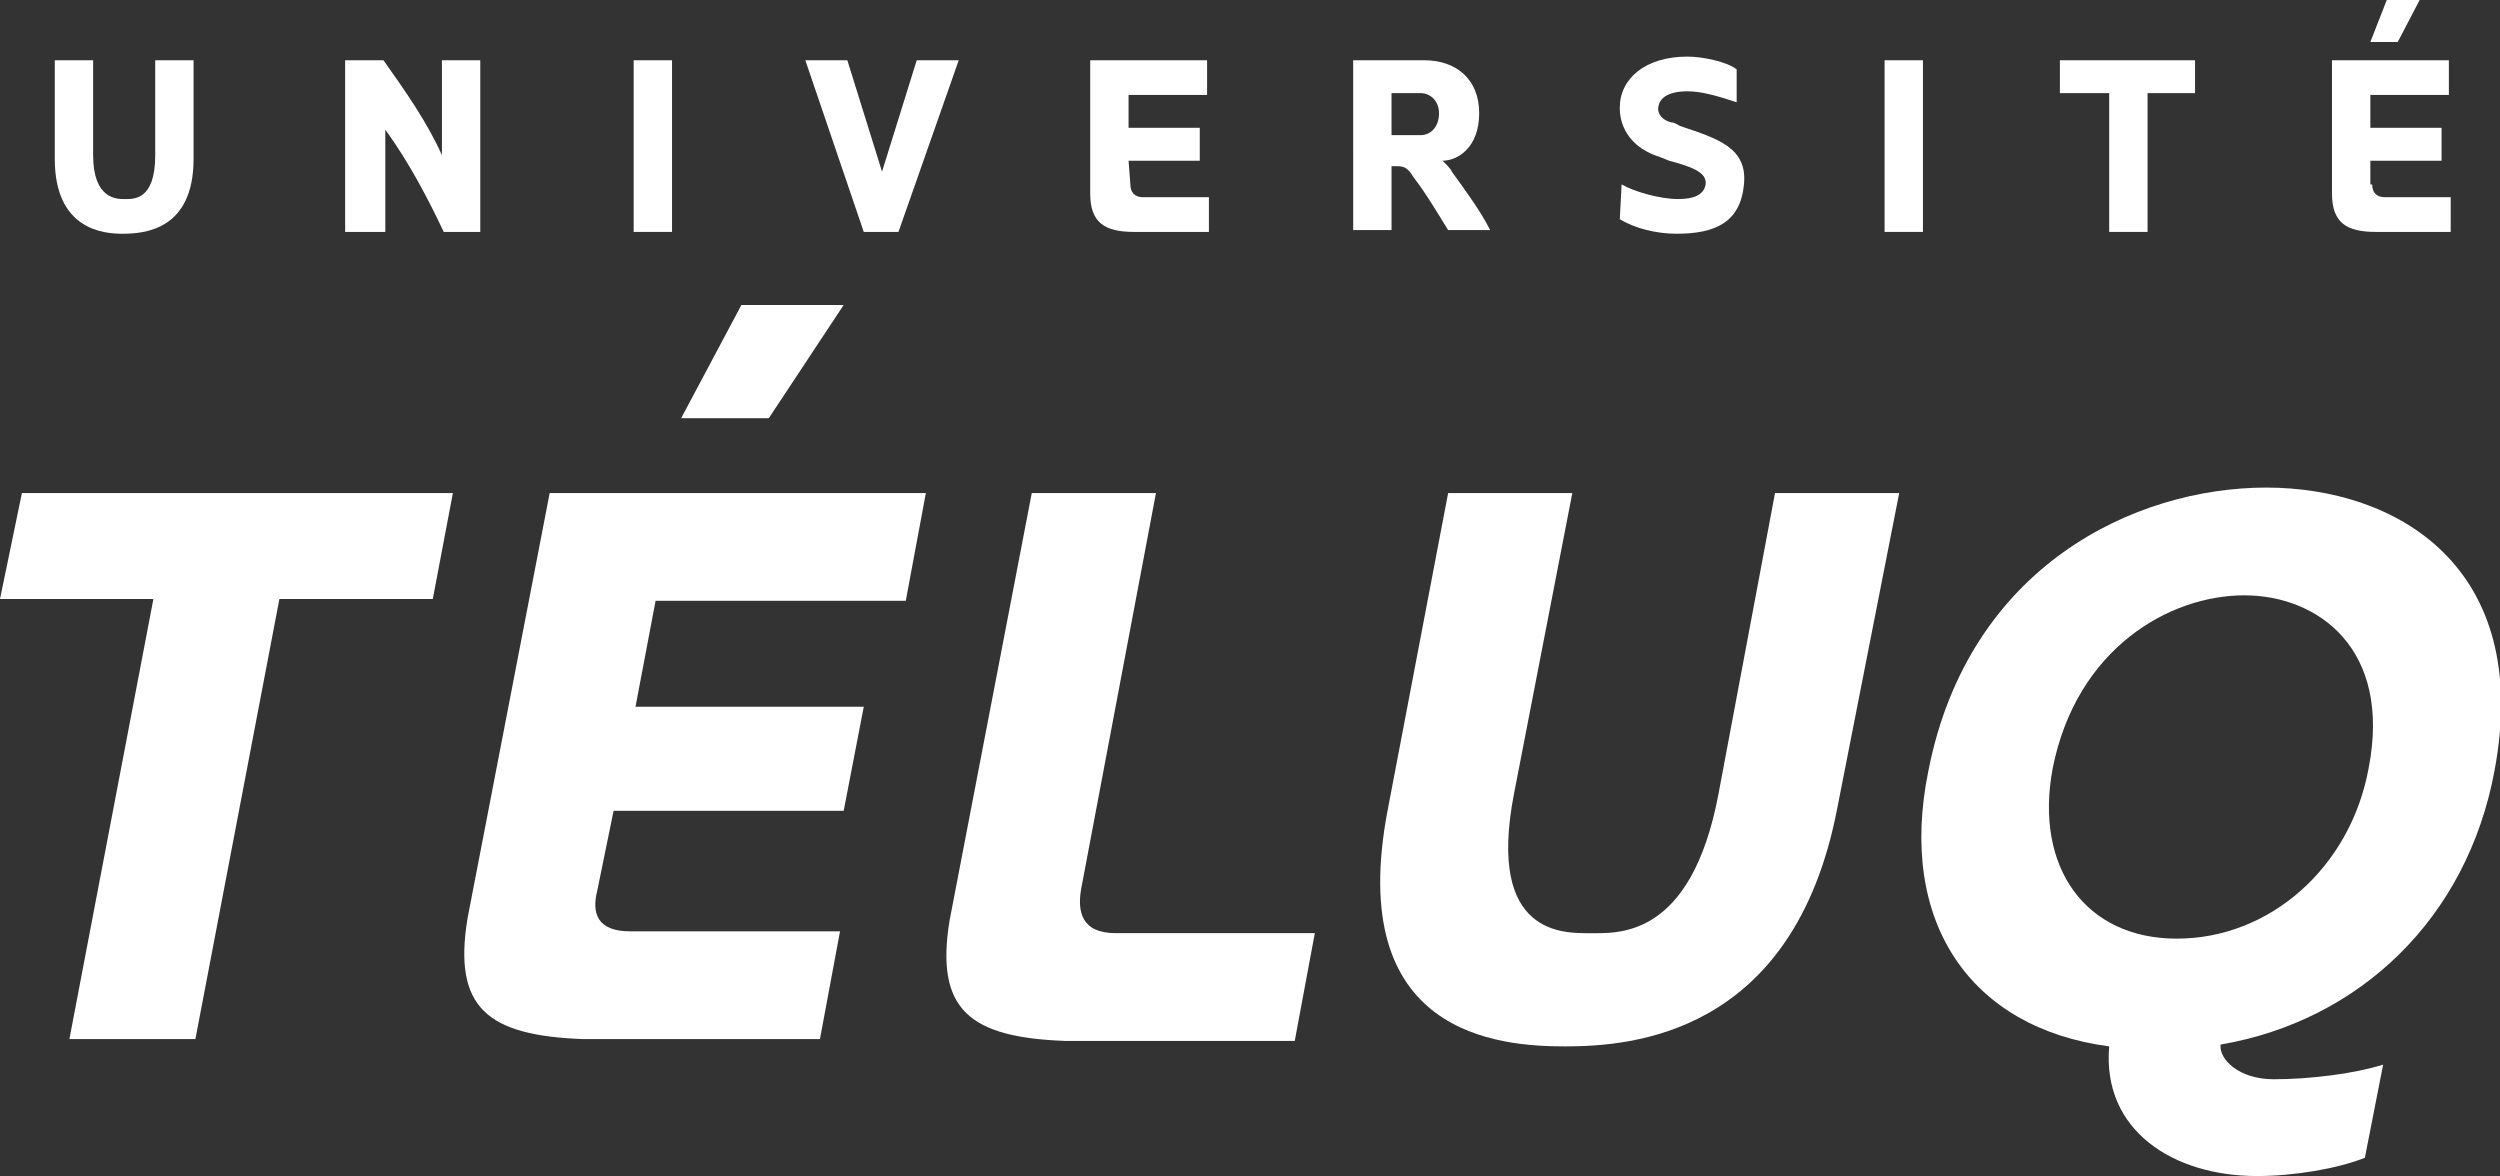
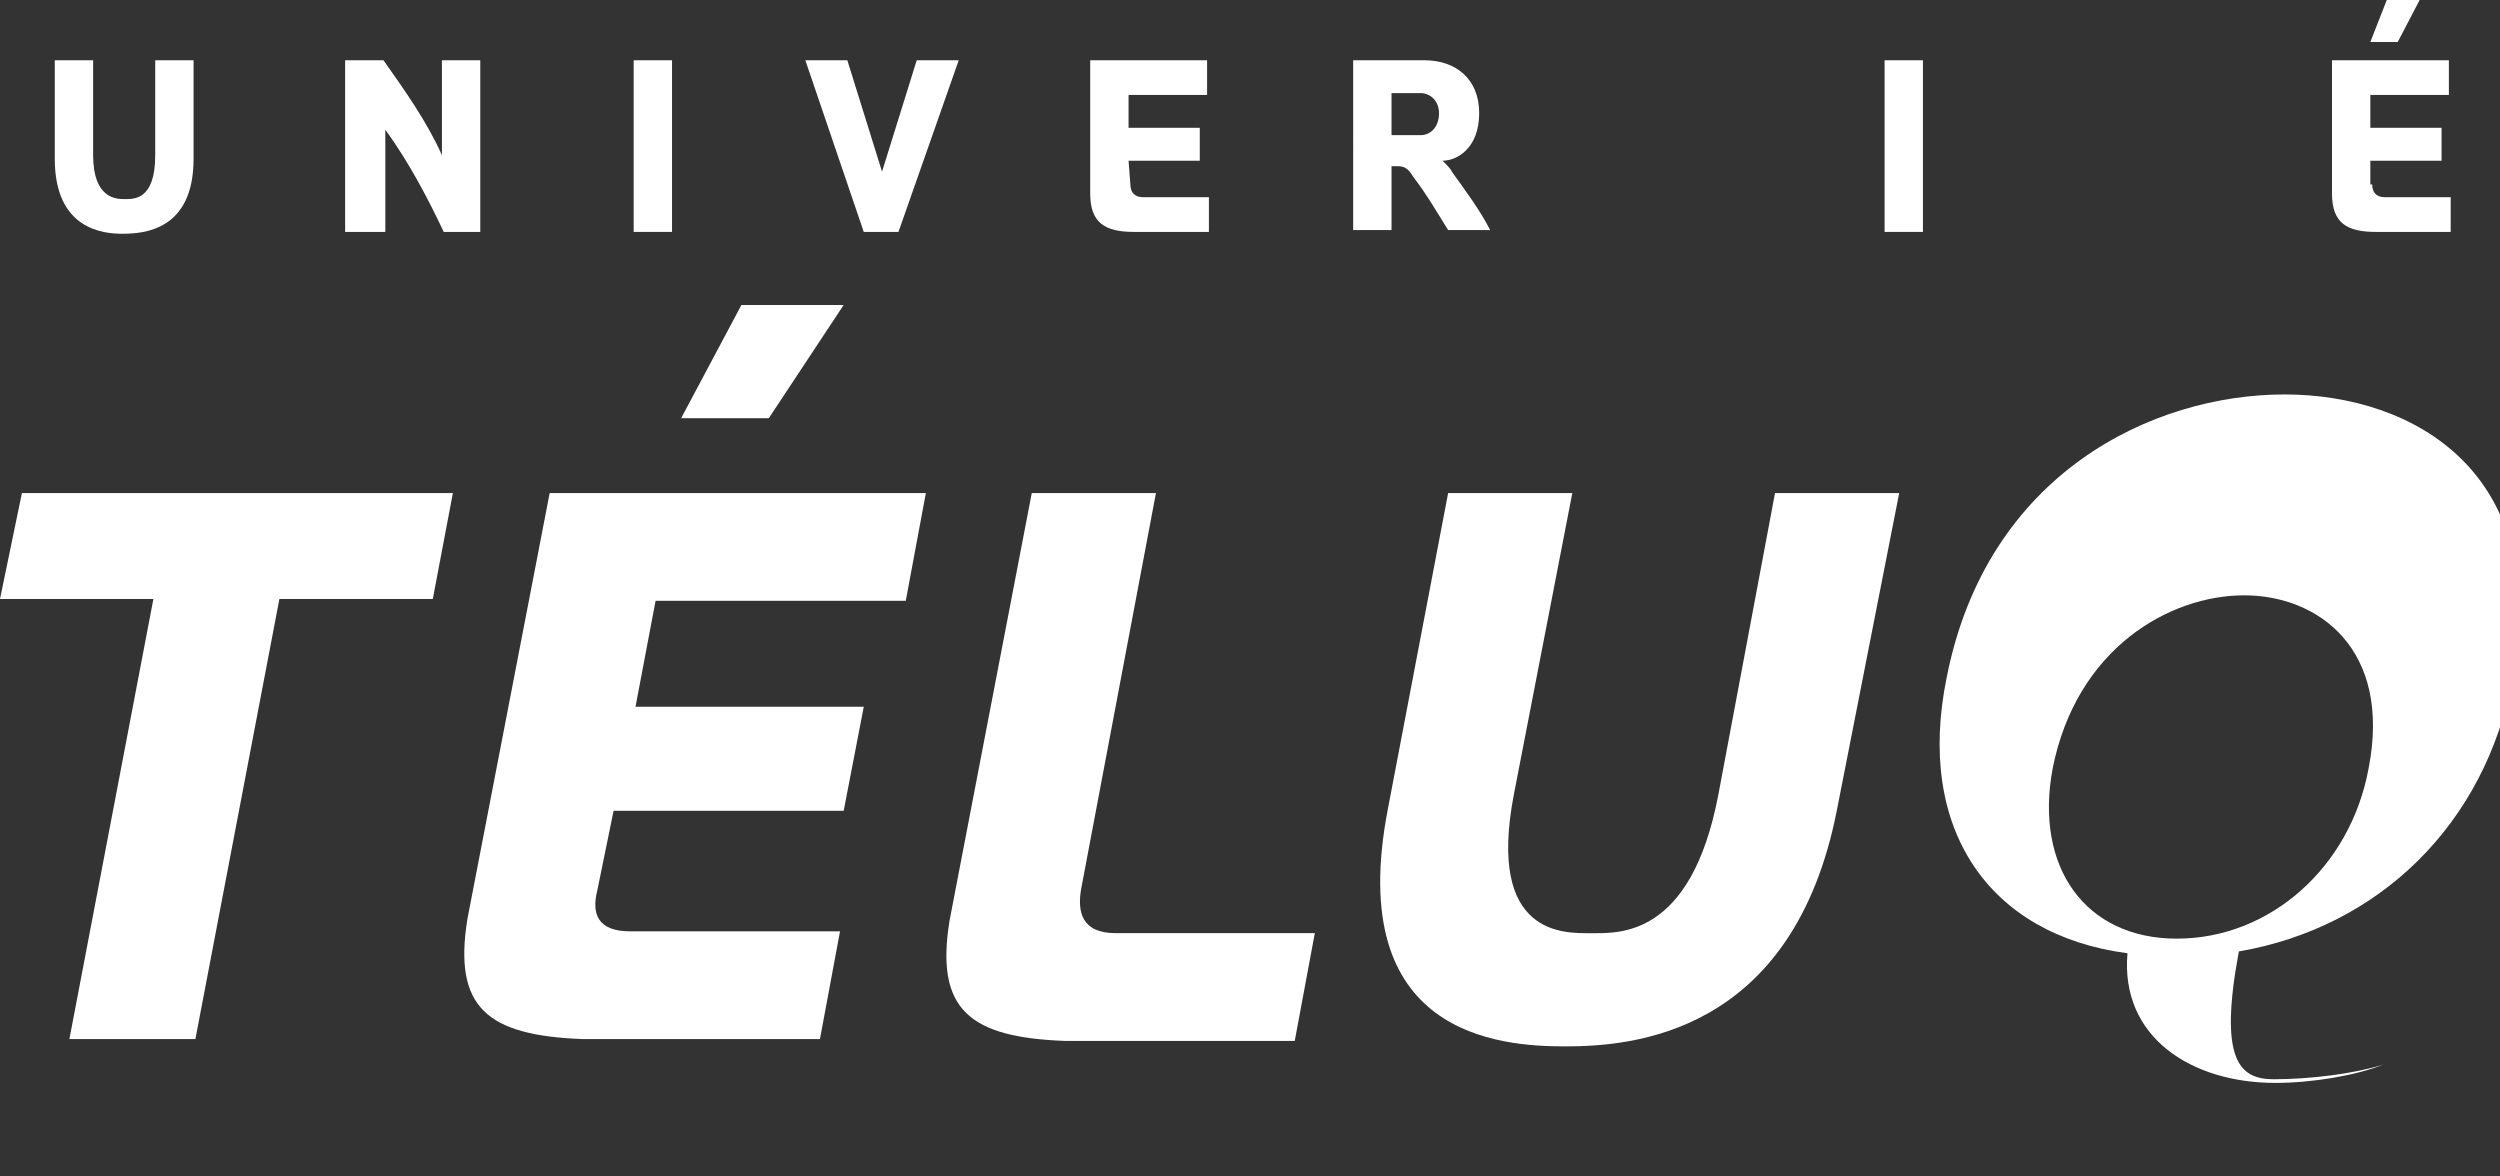
<svg xmlns="http://www.w3.org/2000/svg" version="1.1" width="136.9" height="64.4" viewBox="0 0 136.9 64.4" enable-background="new 0 0 136.9 64.4">
  <rect x="0" y="0" width="136.9" height="64.4" fill="#333333" stroke="none" />
  <polygon points="3.8,56.9 8.4,32.8 0,32.8 1.2,27 24.8,27 23.7,32.8 15.3,32.8 10.7,56.9 " fill="#ffffff" />
  <path d="M32.7,48.8c-0.3,1.2,0,2.2,1.8,2.2H46l-1.1,5.9h-13c-5.2-0.2-7.1-1.7-6.3-6.6L30.1,27h20.6l-1.1,5.9H35.9  l-1.1,5.8h12.5l-1.1,5.7H33.6L32.7,48.8z" fill="#ffffff" />
  <path d="M59.2,48.7c-0.2,1.2,0,2.4,1.9,2.4H72L70.9,57H58.3c-5.2-0.2-7.1-1.7-6.3-6.6L56.5,27h6.8L59.2,48.7z" fill="#ffffff" />
  <path d="M76,44.3L79.3,27h6.8l-3.2,16.5c-1.5,7.8,2.8,7.6,4.2,7.6c1.5,0,5.5,0.3,7-7.6L97.2,27h6.8l-3.4,17.3  c-2.4,12.4-11.3,13-14.9,13S73.6,56.7,76,44.3" fill="#ffffff" />
-   <path d="M124.5,59.1c2,0,4.4-0.3,6-0.8l-1,5.1c-1.5,0.6-3.9,1-5.9,1c-4.6,0-8.5-2.5-8.1-7.1l0,0  c-7.6-1-11.6-6.8-9.9-15.1c2.2-11.2,11.3-15.5,18.5-15.5c7.1,0,14.6,4.3,12.5,15.5c-1.5,8.1-7.4,13.7-15,15  C121.5,58,122.6,59.1,124.5,59.1 M129.7,42.1c1.3-6.6-2.8-9.5-6.8-9.5c-4.1,0-9.2,2.9-10.5,9.5c-1,5.4,1.8,9.3,6.8,9.3  C124.3,51.4,128.7,47.5,129.7,42.1" fill="#ffffff" />
+   <path d="M124.5,59.1c2,0,4.4-0.3,6-0.8c-1.5,0.6-3.9,1-5.9,1c-4.6,0-8.5-2.5-8.1-7.1l0,0  c-7.6-1-11.6-6.8-9.9-15.1c2.2-11.2,11.3-15.5,18.5-15.5c7.1,0,14.6,4.3,12.5,15.5c-1.5,8.1-7.4,13.7-15,15  C121.5,58,122.6,59.1,124.5,59.1 M129.7,42.1c1.3-6.6-2.8-9.5-6.8-9.5c-4.1,0-9.2,2.9-10.5,9.5c-1,5.4,1.8,9.3,6.8,9.3  C124.3,51.4,128.7,47.5,129.7,42.1" fill="#ffffff" />
  <polygon points="40.6,16.7 37.3,22.9 42.1,22.9 46.2,16.7 " fill="#ffffff" />
  <path d="M3,8.7V3.3h2.1v5.2c0,2.4,1.3,2.4,1.7,2.4c0.5,0,1.7,0.1,1.7-2.4V3.3h2.1v5.4c0,3.9-2.7,4.1-3.9,4.1  C5.7,12.8,3,12.6,3,8.7" fill="#ffffff" />
  <path d="M18.9,12.7V3.3H21c1.2,1.7,2.4,3.4,3.2,5.2V3.3h2.1v9.4h-2c-0.9-1.9-1.9-3.8-3.2-5.6v5.6H18.9z" fill="#ffffff" />
  <rect x="34.7" y="3.3" width="2.1" height="9.4" fill="#ffffff" />
  <polygon points="50.2,3.3 52.5,3.3 49.2,12.7 47.3,12.7 44.1,3.3 46.4,3.3 48.3,9.4 " fill="#ffffff" />
  <path d="M61.9,10.1c0,0.4,0.2,0.7,0.7,0.7h3.6v1.9h-4.1c-1.6,0-2.4-0.5-2.4-2.1V3.3h6.4v1.9h-4.3V7h3.9v1.8h-3.9  L61.9,10.1L61.9,10.1z" fill="#ffffff" />
  <path d="M79.5,9.4c0.8,1.1,1.6,2.2,2.1,3.2h-2.3c-0.5-0.8-1.2-2-1.9-2.9c-0.3-0.5-0.5-0.6-0.9-0.6h-0.3v3.5h-2.1V3.3H78  c1.7,0,3,1,3,2.9s-1.2,2.6-2,2.6C79.1,8.9,79.5,9.3,79.5,9.4 M77.8,7.4c0.5,0,1-0.4,1-1.2c0-0.7-0.5-1.1-1-1.1h-1.6v2.3  C76.2,7.4,77.8,7.4,77.8,7.4z" fill="#ffffff" />
-   <path d="M88.8,10.1c0.7,0.4,2.1,0.8,3.1,0.8c0.8,0,1.4-0.2,1.5-0.8c0.1-0.7-0.9-1-2-1.3l-0.5-0.2  c-2.2-0.7-2.2-2.4-2.2-2.7c0-1.6,1.4-2.8,3.7-2.8c0.9,0,2.2,0.3,2.7,0.7v1.8c-1.2-0.4-2-0.6-2.7-0.6c-1.1,0-1.6,0.4-1.6,1  c0,0,0,0.5,0.7,0.7c0.2,0,0.3,0.1,0.5,0.2c2.1,0.7,3.7,1.2,3.5,3.2c-0.2,2.1-1.6,2.7-3.7,2.7c-1.1,0-2.3-0.3-3.1-0.8L88.8,10.1  L88.8,10.1z" fill="#ffffff" />
  <rect x="103.2" y="3.3" width="2.1" height="9.4" fill="#ffffff" />
-   <polygon points="115.5,12.7 115.5,5.1 112.8,5.1 112.8,3.3 120.2,3.3 120.2,5.1 117.6,5.1 117.6,12.7 " fill="#ffffff" />
  <path d="M129.9,10.1c0,0.4,0.2,0.7,0.7,0.7h3.6v1.9h-4.1c-1.6,0-2.4-0.5-2.4-2.1V3.3h6.4v1.9h-4.3V7h3.9v1.8h-3.9v1.3  H129.9z M131.3,2.3h-1.5l0.9-2.3h1.8L131.3,2.3z" fill="#ffffff" />
</svg>